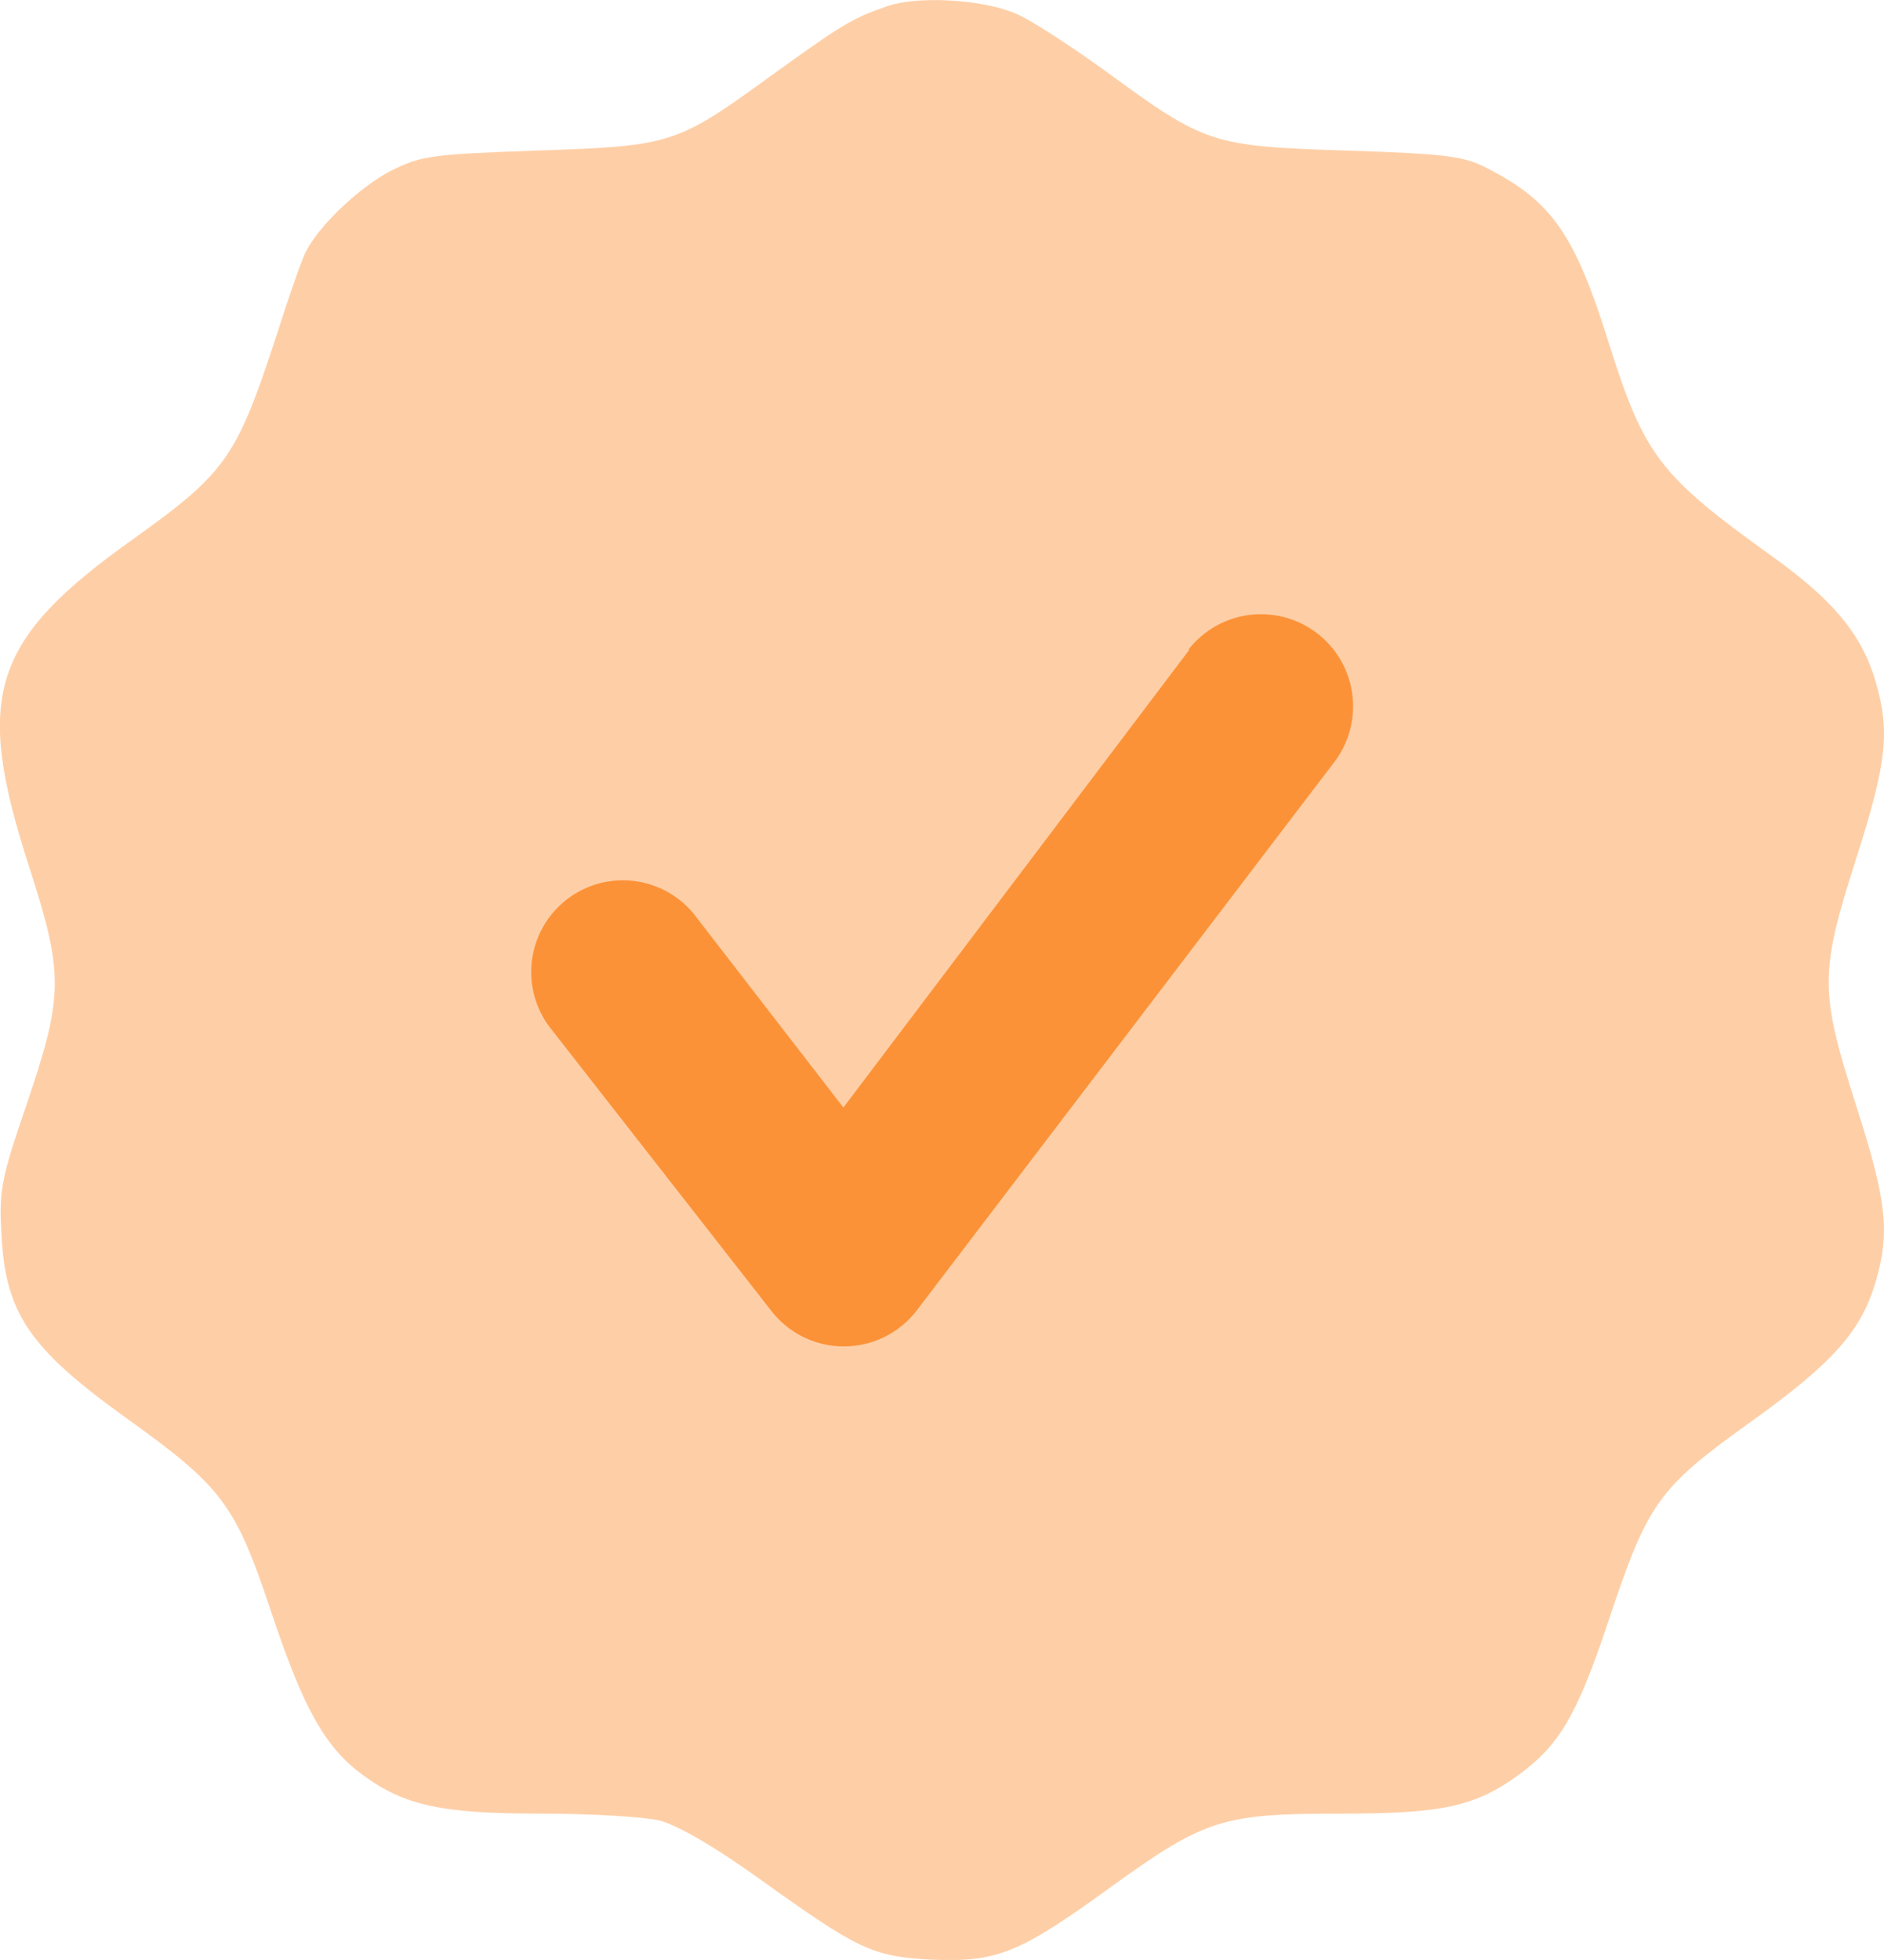
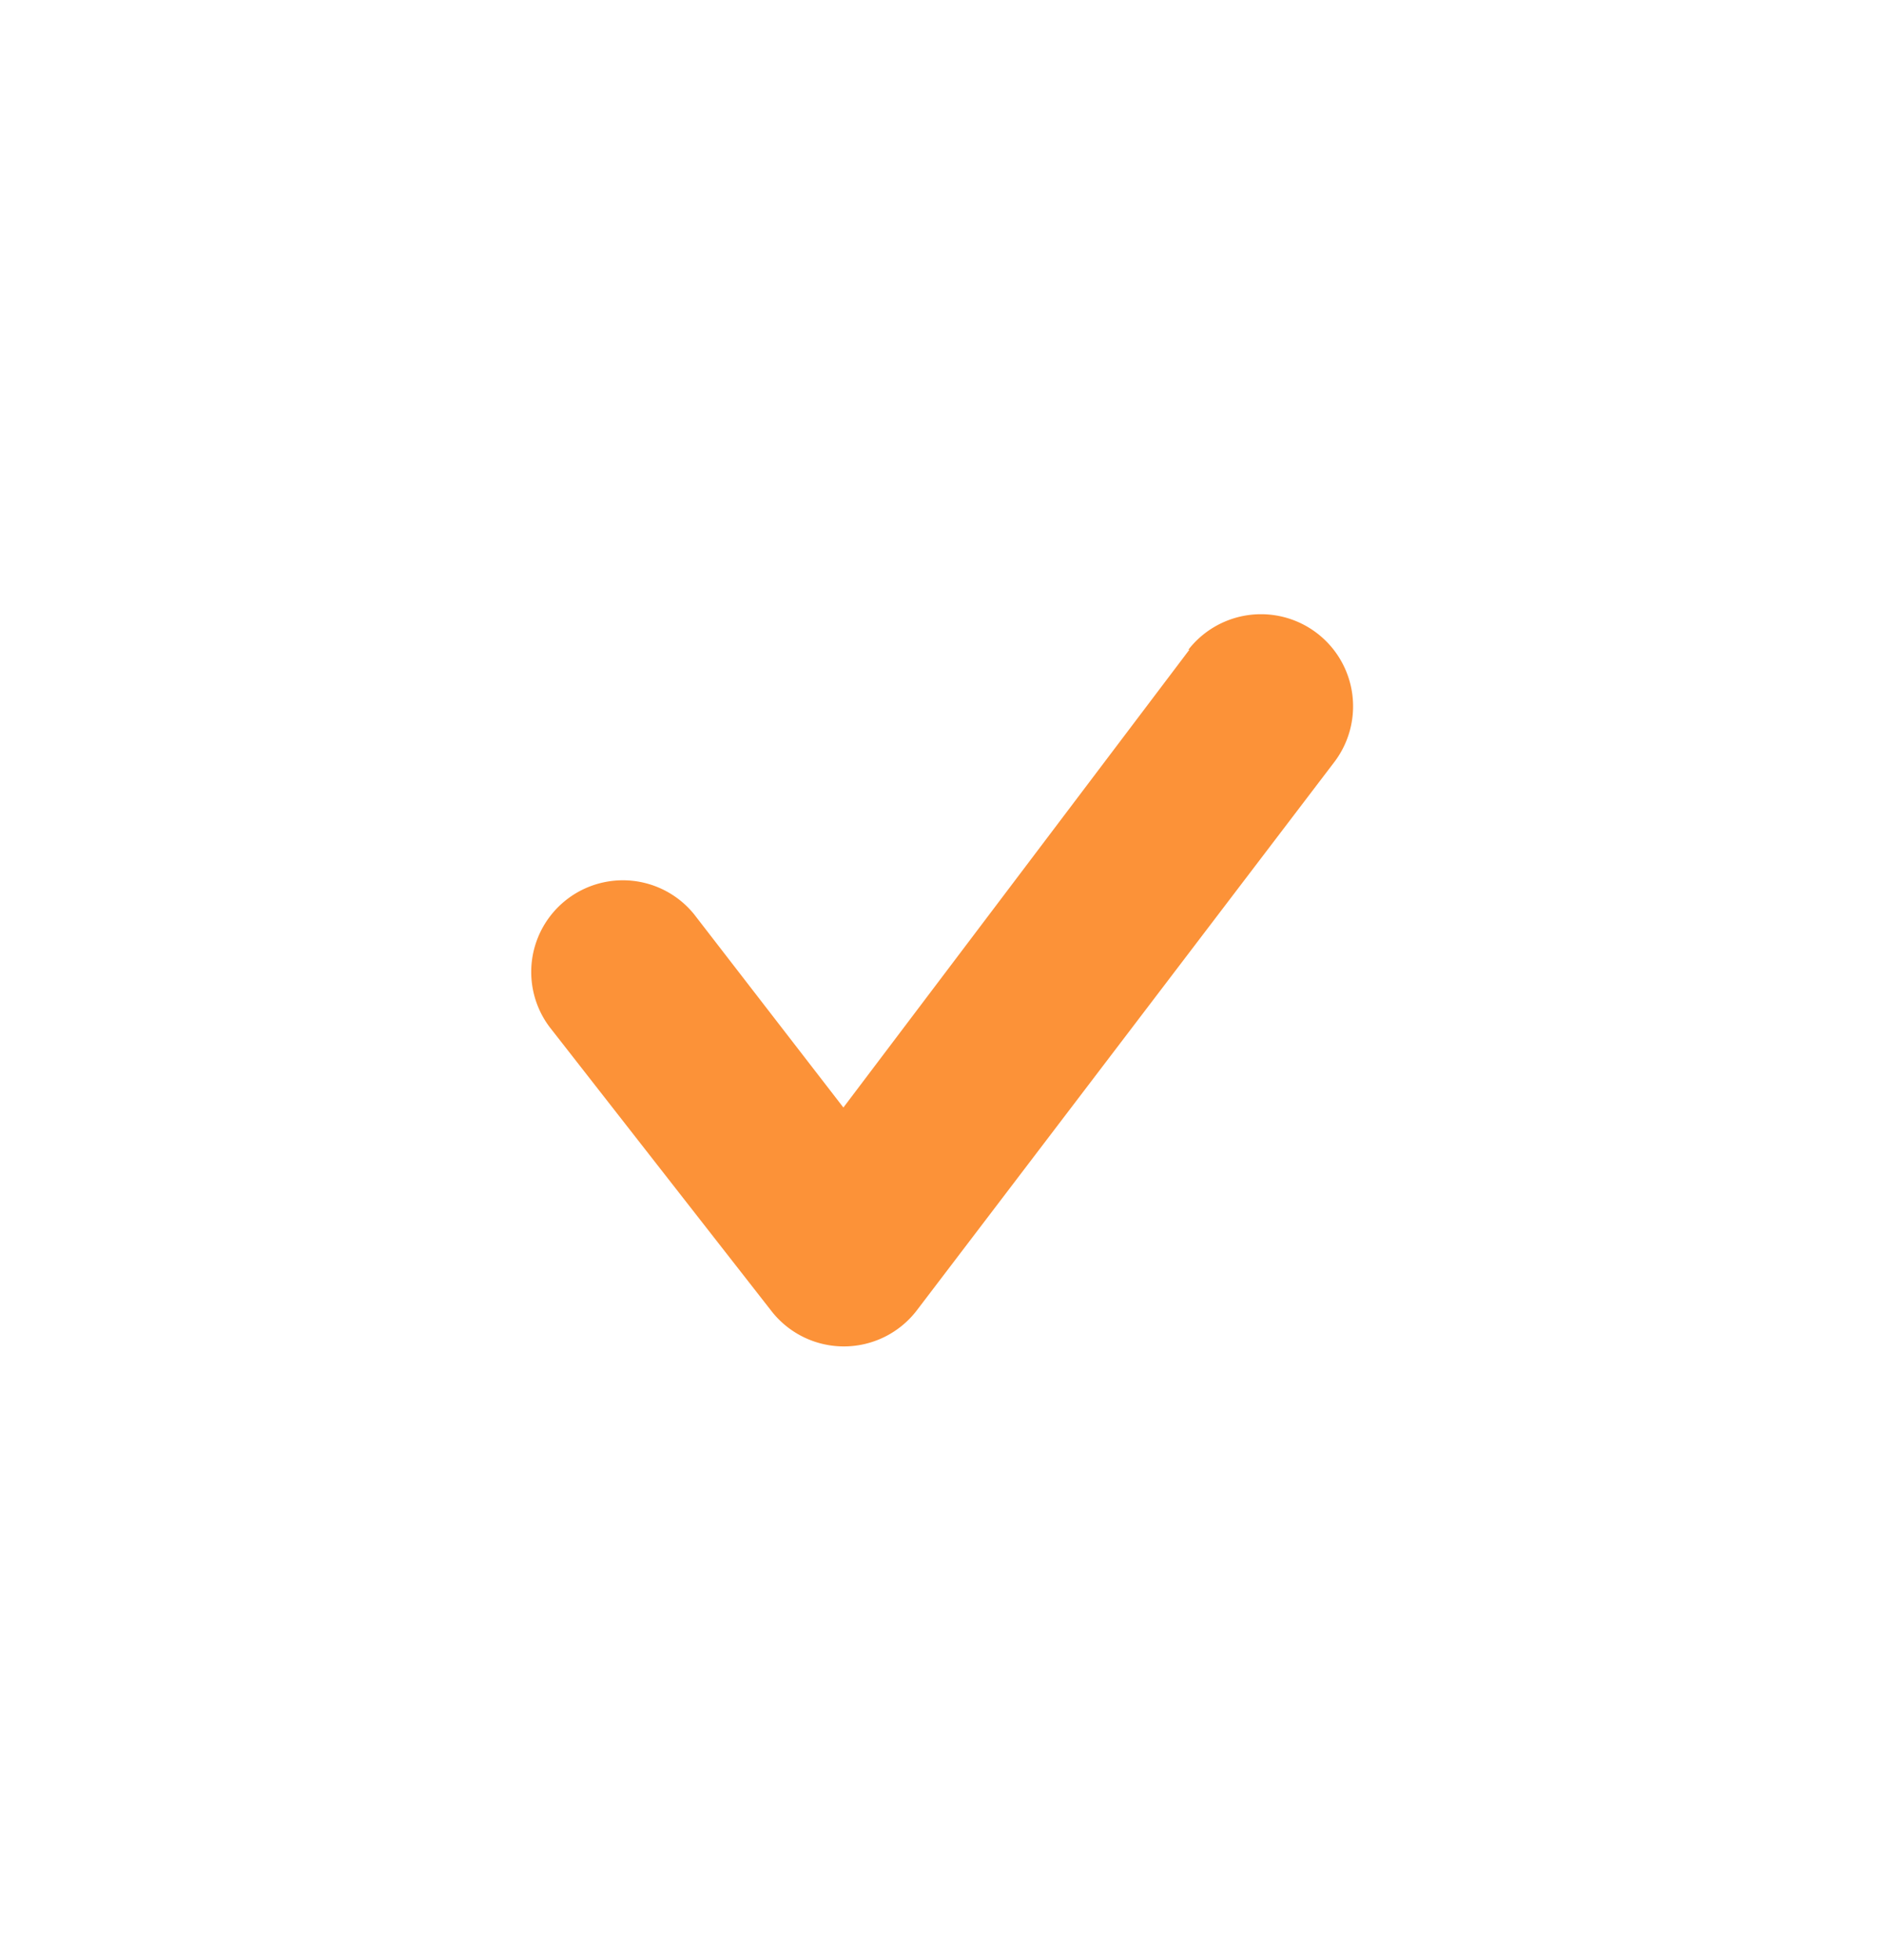
<svg xmlns="http://www.w3.org/2000/svg" viewBox="0 0 492.32 512">
  <defs>
    <style>.cls-1{fill:#fecfa7;}.cls-2{fill:#fc9238;}</style>
  </defs>
  <g id="Layer_2" data-name="Layer 2">
    <g id="Layer_1-2" data-name="Layer 1">
-       <path class="cls-1" d="M485.12,224.09c8-25.14,8.82-33,5-46.11-3.67-12.32-11-21.14-27-32.63-29.46-21.14-33.45-26.31-42.77-55.93C411.54,61.28,405.55,52.63,388.74,44c-6-3.16-10.49-3.83-36.79-4.66-35.45-1.16-36.95-1.66-63.09-20.8-9.49-6.83-20-13.66-23.47-15-8.5-3.69-25.31-4.69-33.3-2-9.32,3.16-12,4.83-30.46,18.14-24.81,18-26,18.47-61.09,19.64-28,1-30.46,1.33-38.45,5.33-8,4.16-18.48,14-22,20.8-1,1.67-4.5,11.65-7.82,22.15-10.49,32-13.15,35.78-37.29,53.1-37.31,26.46-41.79,41-27.48,85.4,9.32,28.79,9.16,33.95-1,63.75C.37,307.8-.3,311.12.37,322.29c1,20.8,7.32,30,32.79,48.27C58,388.37,61.46,393,70.62,420.34c8.66,26.13,14.31,36.12,24.3,43.44,11,8,20.64,10,46.78,10,12.81,0,26.63.83,30.79,1.83,4.82,1.33,14.31,6.83,26.13,15.32,25.8,18.48,29.3,20.15,44.79,21,17.14.67,22.8-1.5,47.11-19.15,24.47-17.64,29-19,59.92-19,26.47,0,35-1.83,46.45-10.15,10.65-7.82,15.15-15.48,23.31-39.79,10.32-31.13,13-35,37.12-52.27,21.64-15.48,29-23.8,32.79-36.62,3.83-13,3-21-5-45.94C475.46,258.88,475.46,254.21,485.12,224.09Z" />
      <path class="cls-2" d="M310.8,169.73,220.39,289.32l-39-50.47a23.95,23.95,0,0,0-37.79,29.42l58.12,74.38a24,24,0,0,0,37.78-.24l109.3-143.5a24.06,24.06,0,0,0-38.26-29.18Z" />
    </g>
  </g>
</svg>